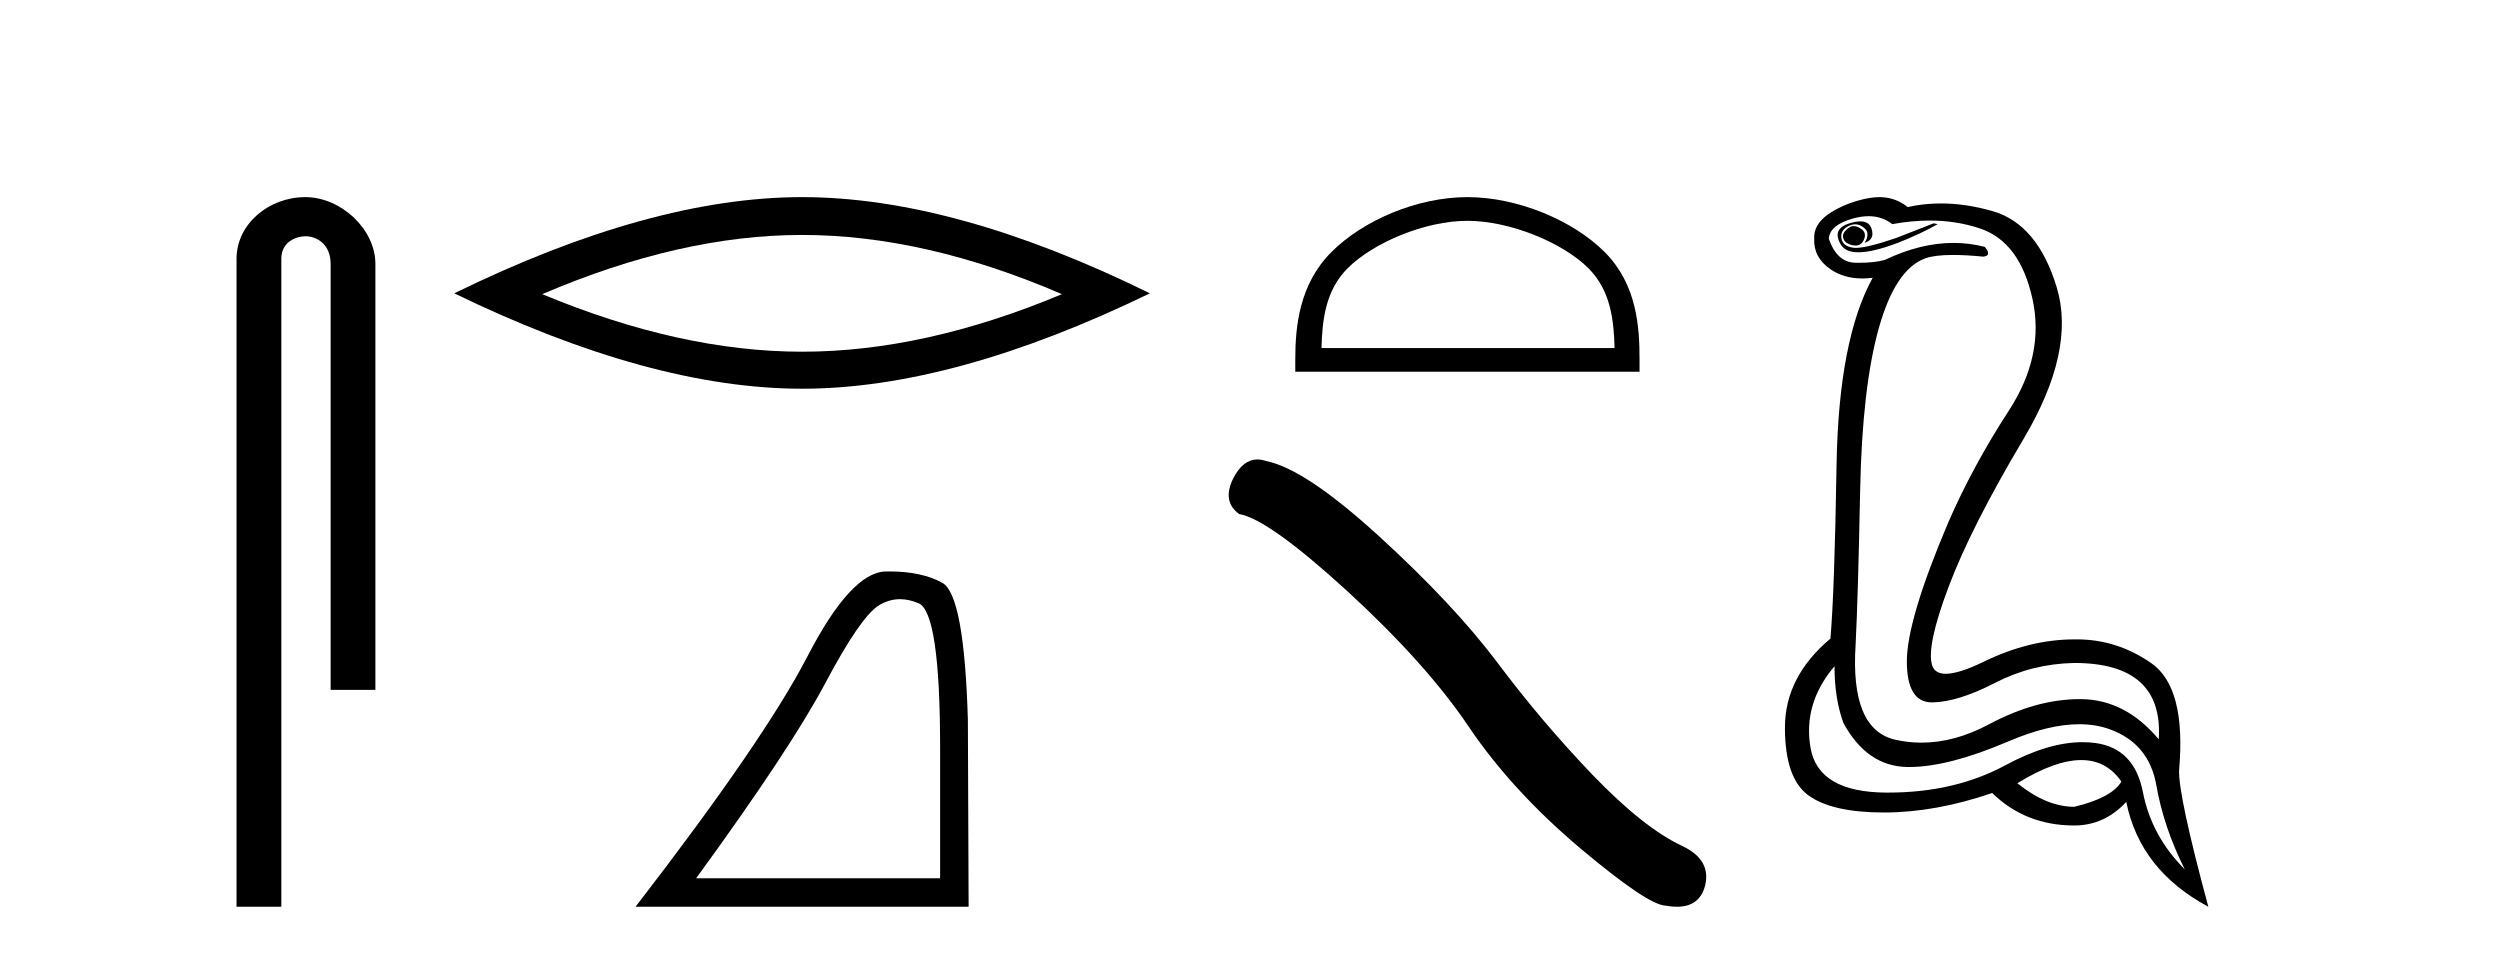
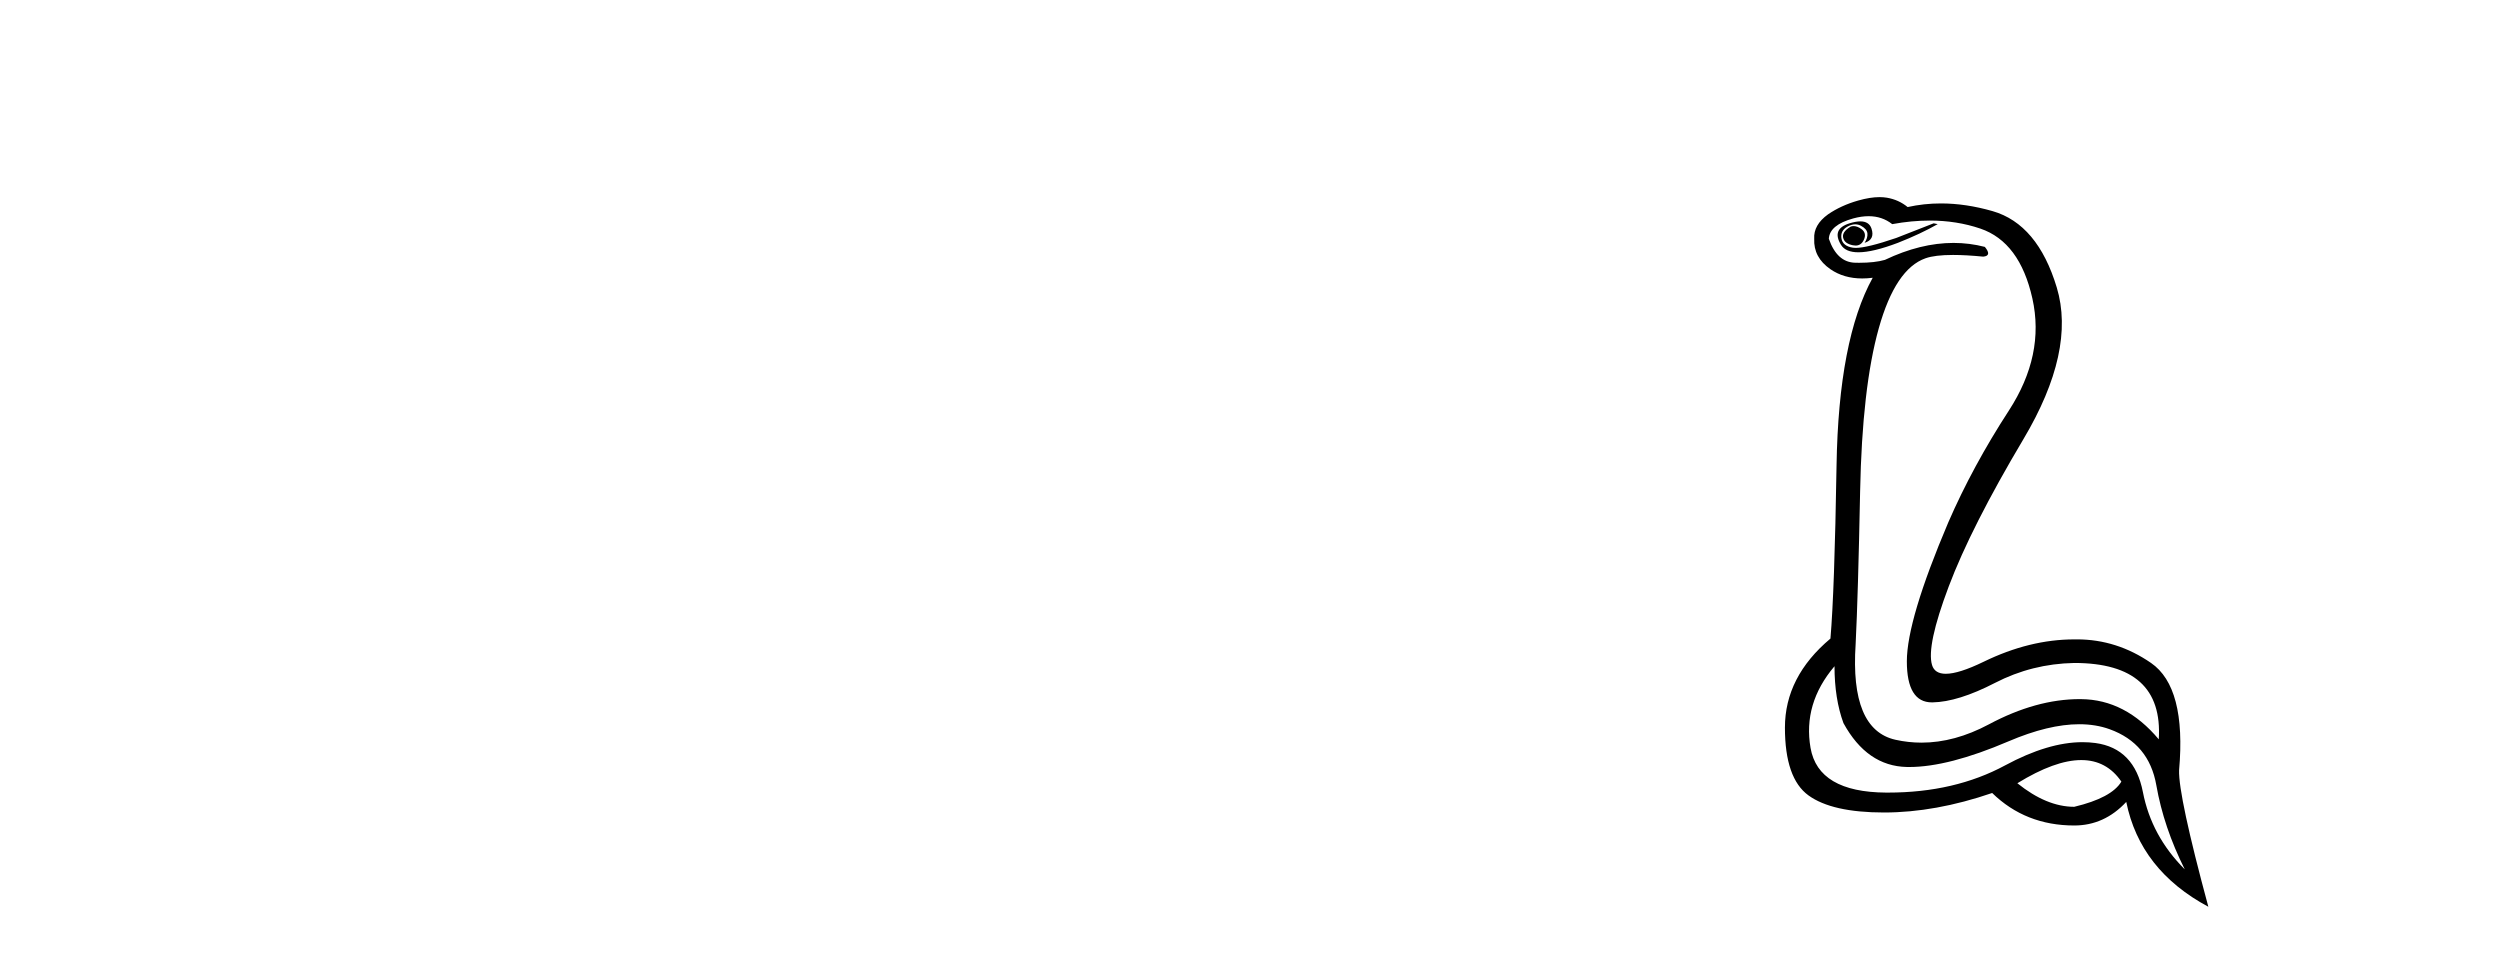
<svg xmlns="http://www.w3.org/2000/svg" width="107.0" height="41.0">
-   <path d="M 13.069 8.437 C 11.5 8.437 10.124 9.591 10.124 11.072 L 10.124 38.809 L 12.041 38.809 L 12.041 11.072 C 12.041 10.346 12.68 10.111 13.081 10.111 C 13.502 10.111 14.151 10.406 14.151 11.296 L 14.151 29.526 L 16.067 29.526 L 16.067 11.296 C 16.067 9.813 14.598 8.437 13.069 8.437 Z" style="fill:#000000;stroke:none" />
-   <path d="M 34.329 10.056 Q 39.572 10.056 45.45 12.59 Q 39.572 15.053 34.329 15.053 Q 29.12 15.053 23.208 12.59 Q 29.12 10.056 34.329 10.056 ZM 34.329 8.437 Q 27.853 8.437 19.442 12.554 Q 27.853 16.637 34.329 16.637 Q 40.804 16.637 49.215 12.554 Q 40.839 8.437 34.329 8.437 Z" style="fill:#000000;stroke:none" />
-   <path d="M 38.52 25.645 Q 38.903 25.645 39.315 25.819 Q 40.237 26.21 40.237 32.025 L 40.237 37.59 L 29.795 37.59 Q 33.828 32.056 35.329 29.227 Q 36.83 26.398 37.611 25.913 Q 38.044 25.645 38.52 25.645 ZM 38.076 24.458 Q 37.993 24.458 37.908 24.459 Q 36.423 24.491 34.563 28.086 Q 32.703 31.681 27.201 38.809 L 41.457 38.809 L 41.425 30.806 Q 41.269 25.46 40.331 24.944 Q 39.447 24.458 38.076 24.458 Z" style="fill:#000000;stroke:none" />
-   <path d="M 62.805 9.451 C 64.618 9.451 66.886 10.382 67.984 11.48 C 68.944 12.44 69.07 13.713 69.105 14.896 L 56.559 14.896 C 56.594 13.713 56.72 12.44 57.68 11.48 C 58.778 10.382 60.993 9.451 62.805 9.451 ZM 62.805 8.437 C 60.655 8.437 58.342 9.43 56.986 10.786 C 55.596 12.176 55.438 14.007 55.438 15.377 L 55.438 15.911 L 70.172 15.911 L 70.172 15.377 C 70.172 14.007 70.068 12.176 68.678 10.786 C 67.322 9.43 64.955 8.437 62.805 8.437 Z" style="fill:#000000;stroke:none" />
-   <path d="M 53.814 19.665 Q 53.208 19.665 52.796 20.448 Q 52.284 21.455 53.036 22.002 Q 54.283 22.207 57.682 25.316 Q 61.065 28.425 62.876 31.125 Q 64.703 33.824 67.608 36.284 Q 70.512 38.727 71.28 38.761 Q 71.546 38.809 71.772 38.809 Q 72.736 38.809 72.972 37.924 Q 73.262 36.813 72.015 36.215 Q 70.358 35.447 68.154 33.157 Q 65.95 30.851 64.088 28.357 Q 62.209 25.863 59.032 22.959 Q 55.854 20.055 54.18 19.73 Q 53.989 19.665 53.814 19.665 Z" style="fill:#000000;stroke:none" />
  <path d="M 79.335 9.677 Q 79.272 9.677 79.213 9.697 Q 78.795 9.941 78.9 10.219 Q 78.969 10.428 79.3 10.497 Q 79.363 10.51 79.419 10.51 Q 79.657 10.51 79.769 10.271 Q 79.908 9.975 79.665 9.801 Q 79.491 9.677 79.335 9.677 ZM 79.622 9.475 Q 79.428 9.475 79.161 9.558 Q 78.378 9.801 78.795 10.48 Q 78.992 10.798 79.541 10.798 Q 80.161 10.798 81.23 10.393 Q 82.204 10.01 82.934 9.593 L 82.761 9.558 L 81.161 10.184 Q 79.913 10.61 79.424 10.61 Q 79.354 10.61 79.3 10.601 Q 78.865 10.532 78.813 10.201 Q 78.761 9.871 79.074 9.697 Q 79.248 9.601 79.405 9.601 Q 79.532 9.601 79.648 9.662 Q 79.908 9.801 79.926 9.993 Q 79.943 10.184 79.804 10.393 Q 80.256 10.254 80.1 9.784 Q 79.997 9.475 79.622 9.475 ZM 79.977 9.253 Q 80.556 9.253 80.987 9.593 Q 81.821 9.44 82.592 9.44 Q 83.748 9.44 84.76 9.784 Q 86.447 10.358 86.986 12.775 Q 87.526 15.193 85.978 17.575 Q 84.43 19.958 83.387 22.358 Q 81.613 26.531 81.613 28.305 Q 81.613 30.062 82.687 30.062 Q 82.698 30.062 82.708 30.062 Q 83.804 30.044 85.387 29.227 Q 86.969 28.41 88.778 28.375 Q 92.604 28.375 92.395 31.644 Q 90.969 29.94 89.073 29.923 Q 89.044 29.922 89.014 29.922 Q 87.146 29.922 85.126 31.001 Q 83.657 31.785 82.241 31.785 Q 81.679 31.785 81.126 31.662 Q 79.178 31.227 79.421 27.575 Q 79.526 25.488 79.613 21.036 Q 79.7 16.584 80.413 14.045 Q 81.126 11.506 82.413 11.054 Q 82.818 10.912 83.591 10.912 Q 84.143 10.912 84.882 10.984 Q 85.265 10.949 84.952 10.567 Q 84.294 10.397 83.61 10.397 Q 82.197 10.397 80.674 11.123 Q 80.241 11.247 79.574 11.247 Q 79.491 11.247 79.404 11.245 Q 78.622 11.228 78.274 10.219 Q 78.308 9.628 79.317 9.349 Q 79.668 9.253 79.977 9.253 ZM 89.079 32.531 Q 90.163 32.531 90.795 33.453 Q 90.378 34.149 88.778 34.531 Q 87.595 34.531 86.343 33.523 Q 87.954 32.531 89.079 32.531 ZM 78.517 28.514 Q 78.517 29.905 78.9 30.949 Q 79.908 32.792 81.613 32.827 Q 81.664 32.828 81.715 32.828 Q 83.396 32.828 85.96 31.731 Q 87.679 30.997 88.993 30.997 Q 89.7 30.997 90.291 31.21 Q 91.978 31.818 92.291 33.609 Q 92.604 35.401 93.508 37.209 Q 92.082 35.783 91.717 33.905 Q 91.352 32.027 89.682 31.801 Q 89.414 31.765 89.133 31.765 Q 87.661 31.765 85.821 32.757 Q 83.662 33.923 80.81 33.923 Q 80.768 33.923 80.726 33.923 Q 77.822 33.905 77.491 32.01 Q 77.161 30.114 78.517 28.514 ZM 80.444 8.437 Q 80.041 8.437 79.526 8.584 Q 78.795 8.793 78.239 9.175 Q 77.613 9.628 77.648 10.219 Q 77.613 11.019 78.343 11.523 Q 78.916 11.918 79.702 11.918 Q 79.919 11.918 80.152 11.888 L 80.152 11.888 Q 78.691 14.532 78.604 19.923 Q 78.517 25.314 78.343 27.331 Q 76.395 28.966 76.395 31.14 Q 76.395 33.314 77.404 34.044 Q 78.413 34.775 80.639 34.775 Q 82.83 34.775 85.265 33.94 Q 86.691 35.331 88.778 35.331 Q 90.065 35.331 91.004 34.322 Q 91.595 37.244 94.517 38.809 Q 93.23 34.044 93.265 32.966 Q 93.578 29.418 92.065 28.375 Q 90.6 27.365 88.892 27.365 Q 88.835 27.365 88.778 27.366 Q 86.865 27.366 84.9 28.323 Q 83.84 28.838 83.281 28.838 Q 82.803 28.838 82.691 28.462 Q 82.447 27.644 83.404 25.105 Q 84.36 22.566 86.604 18.793 Q 88.847 15.019 88.03 12.306 Q 87.213 9.593 85.282 9.036 Q 84.138 8.707 83.074 8.707 Q 82.342 8.707 81.647 8.862 Q 81.265 8.549 80.761 8.462 Q 80.612 8.437 80.444 8.437 Z" style="fill:#000000;stroke:none" />
</svg>